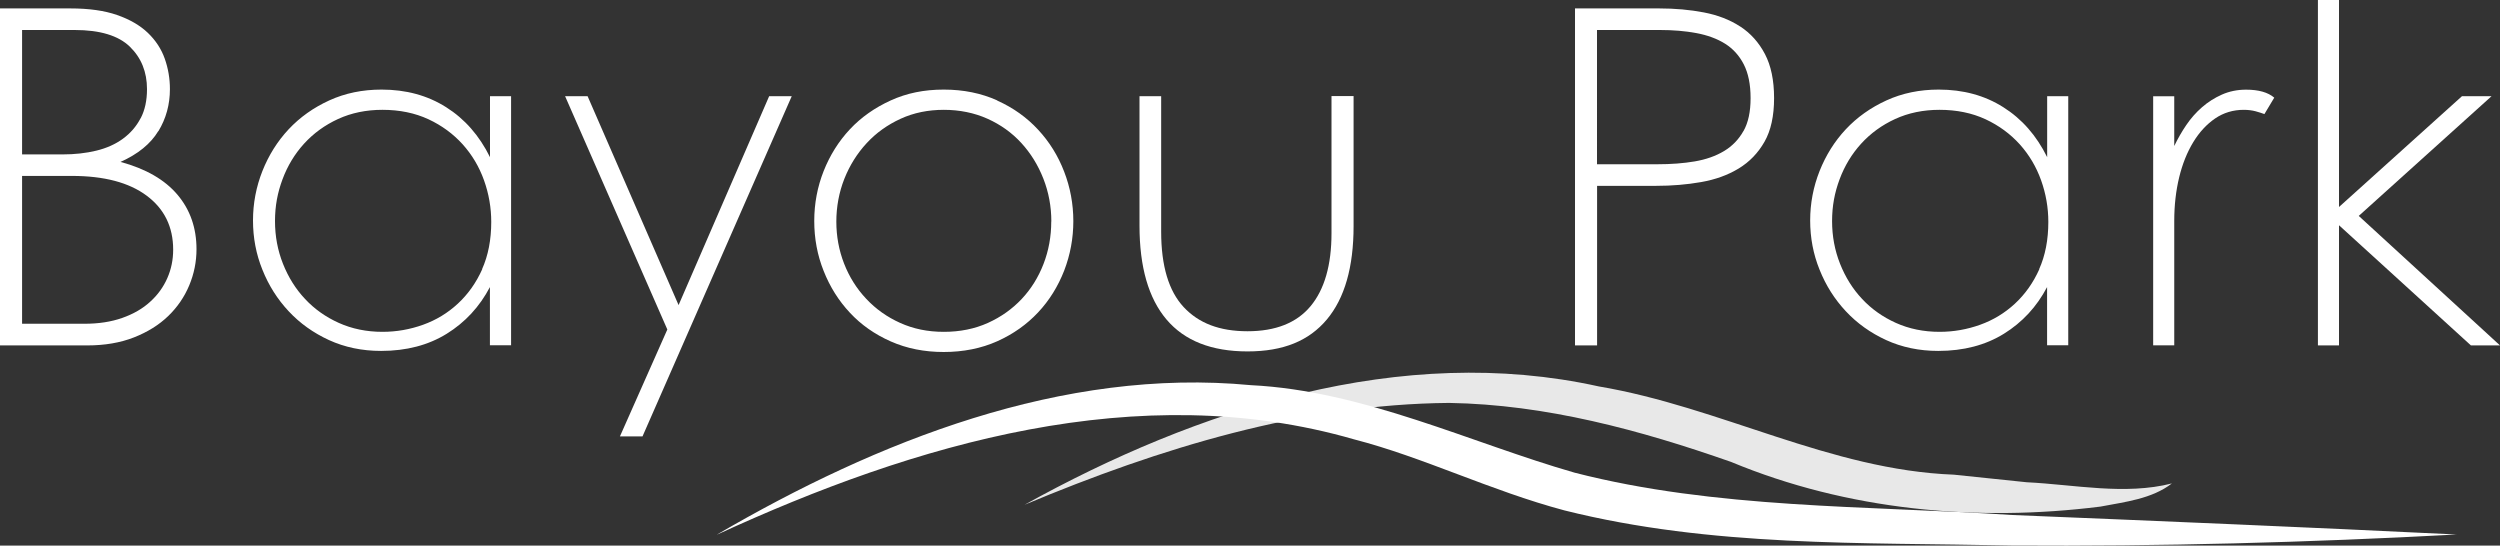
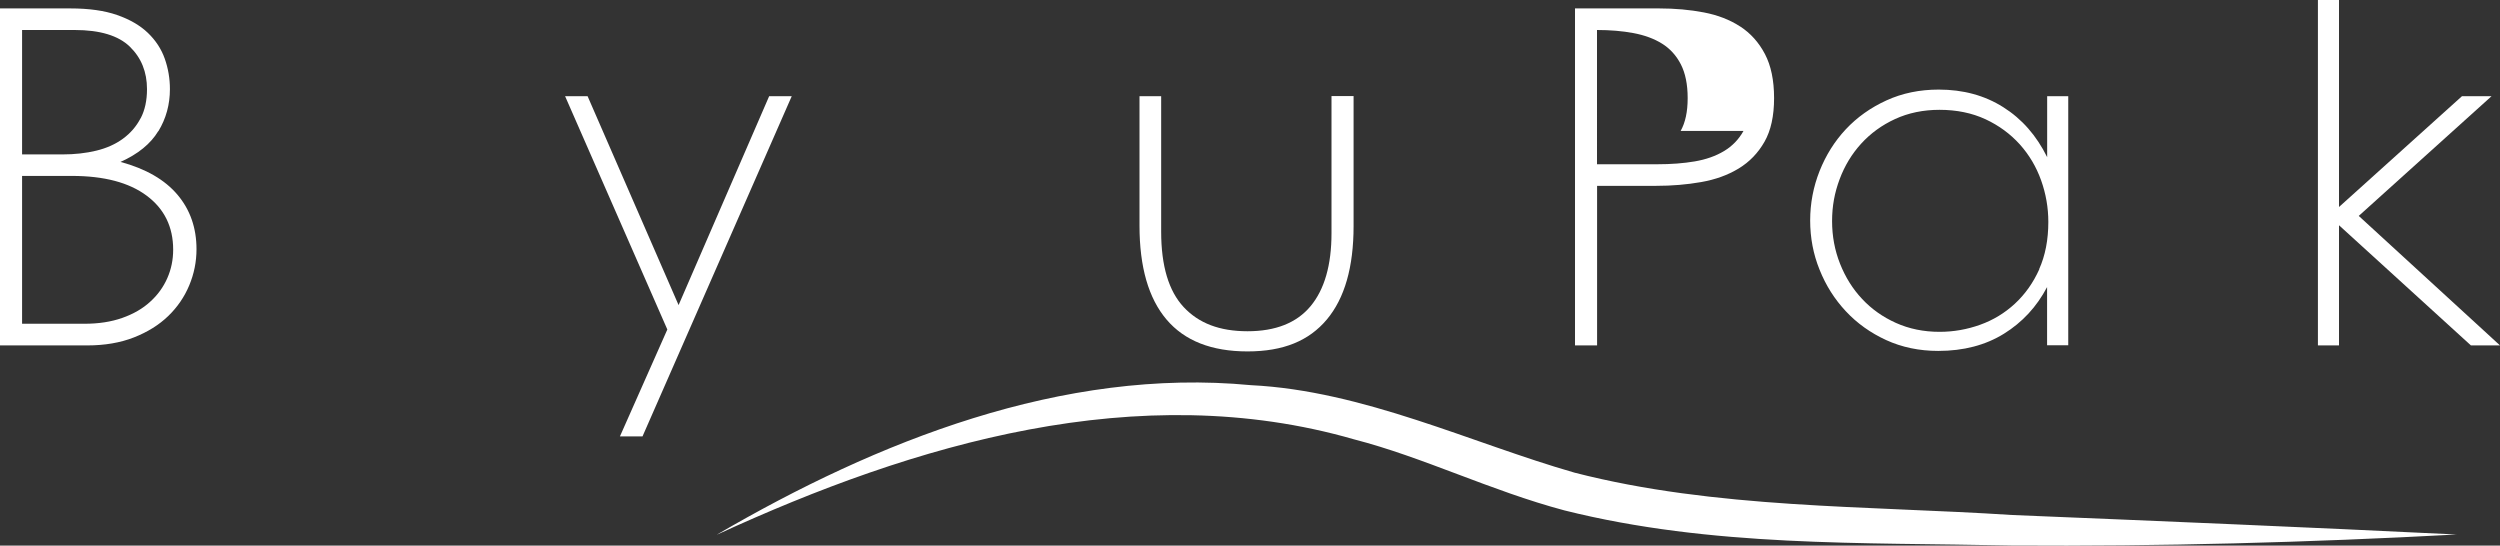
<svg xmlns="http://www.w3.org/2000/svg" id="logos" viewBox="0 0 300 65.47">
  <rect x="0" y="0" width="300" height="65.47" fill="#333333" stroke="none" />
  <defs>
    <style>
      .cls-1 {
        fill: #fff;
      }

      .cls-2 {
        fill: #e8e8e8;
      }
    </style>
  </defs>
  <g>
-     <path class="cls-1" d="M208.82,3.18c-1.24-.81-2.69-1.37-4.36-1.69s-3.46-.48-5.38-.48h-10.08v40.44h2.65v-19.15h7.1c1.88,0,3.67-.15,5.38-.45,1.71-.3,3.21-.84,4.51-1.63,1.3-.79,2.33-1.86,3.1-3.21.77-1.35,1.15-3.1,1.15-5.24s-.37-3.9-1.1-5.29-1.72-2.49-2.96-3.3ZM209.22,15.71c-.56,1.01-1.34,1.82-2.34,2.42-1,.6-2.17,1.01-3.52,1.24-1.35.23-2.84.34-4.45.34h-7.27V3.6h7.55c1.58,0,3.03.12,4.37.37,1.33.25,2.48.67,3.44,1.27.96.6,1.71,1.43,2.25,2.48.54,1.05.82,2.4.82,4.05s-.28,2.93-.84,3.94Z" />
+     <path class="cls-1" d="M208.82,3.18c-1.24-.81-2.69-1.37-4.36-1.69s-3.46-.48-5.38-.48h-10.08v40.44h2.65v-19.15h7.1c1.88,0,3.67-.15,5.38-.45,1.71-.3,3.21-.84,4.51-1.63,1.3-.79,2.33-1.86,3.1-3.21.77-1.35,1.15-3.1,1.15-5.24s-.37-3.9-1.1-5.29-1.72-2.49-2.96-3.3ZM209.22,15.71c-.56,1.01-1.34,1.82-2.34,2.42-1,.6-2.17,1.01-3.52,1.24-1.35.23-2.84.34-4.45.34h-7.27V3.6c1.58,0,3.03.12,4.37.37,1.33.25,2.48.67,3.44,1.27.96.6,1.71,1.43,2.25,2.48.54,1.05.82,2.4.82,4.05s-.28,2.93-.84,3.94Z" />
    <path class="cls-1" d="M248.19,41.45V11.54h-2.53v7.32c-1.28-2.59-3.03-4.59-5.27-6-2.23-1.41-4.81-2.11-7.74-2.11-2.29,0-4.38.43-6.28,1.3s-3.52,2.02-4.87,3.46c-1.35,1.44-2.4,3.12-3.15,5.01-.75,1.9-1.13,3.88-1.13,5.94s.37,4.04,1.13,5.91c.75,1.88,1.8,3.54,3.15,4.98,1.35,1.45,2.97,2.6,4.84,3.46,1.88.86,3.96,1.3,6.25,1.3,3.04,0,5.67-.69,7.88-2.06,2.21-1.37,3.94-3.24,5.18-5.6v6.98h2.53ZM244.72,32.3c-.73,1.63-1.71,3.01-2.93,4.14-1.22,1.13-2.61,1.97-4.17,2.53-1.56.56-3.18.85-4.87.85-1.91,0-3.66-.36-5.24-1.07-1.58-.71-2.93-1.67-4.05-2.87-1.13-1.2-2.01-2.61-2.65-4.22-.64-1.61-.96-3.32-.96-5.13s.3-3.4.9-5.01c.6-1.61,1.46-3.04,2.59-4.28,1.13-1.24,2.49-2.23,4.08-2.96s3.37-1.1,5.32-1.1c2.06,0,3.9.38,5.52,1.13,1.61.75,2.98,1.76,4.11,3.01,1.13,1.26,1.98,2.69,2.56,4.31.58,1.62.87,3.29.87,5.01,0,2.14-.37,4.03-1.1,5.66Z" />
    <path class="cls-1" d="M136.74,11.54v15.54c0,4.96,1.08,8.71,3.24,11.26s5.4,3.83,9.72,3.83,7.38-1.28,9.52-3.83c2.14-2.55,3.21-6.29,3.21-11.21v-15.6h-2.65v16.45c0,3.83-.84,6.75-2.51,8.76-1.67,2.01-4.2,3.01-7.57,3.01s-5.86-.97-7.66-2.9c-1.8-1.93-2.7-4.95-2.7-9.04V11.54h-2.59Z" />
-     <path class="cls-1" d="M258.38,11.54v29.9h2.53v-14.92c0-1.88.2-3.62.59-5.24.39-1.61.96-3.02,1.69-4.22.73-1.2,1.61-2.15,2.62-2.84,1.01-.69,2.16-1.04,3.44-1.04.52,0,.99.06,1.41.17.41.11.77.23,1.07.34l1.18-1.97c-.75-.64-1.88-.96-3.38-.96-1.05,0-2.02.2-2.9.59s-1.68.9-2.39,1.52c-.71.62-1.34,1.33-1.89,2.14-.55.81-1.02,1.64-1.44,2.51v-5.97h-2.53Z" />
    <polygon class="cls-1" points="278.15 0 278.15 41.45 280.68 41.45 280.68 27.03 296.51 41.45 300 41.45 283.05 25.91 298.99 11.54 295.44 11.54 280.68 24.84 280.68 0 278.15 0" />
-     <path class="cls-1" d="M119.67,12.05c-1.91-.86-4.05-1.3-6.42-1.3s-4.45.43-6.36,1.3-3.55,2.02-4.9,3.46c-1.35,1.44-2.4,3.12-3.15,5.01-.75,1.9-1.13,3.9-1.13,6s.37,4.1,1.13,6c.75,1.9,1.8,3.57,3.15,5.01,1.35,1.45,2.98,2.59,4.9,3.44s4.04,1.27,6.36,1.27,4.51-.43,6.42-1.29c1.92-.86,3.55-2.02,4.9-3.46,1.35-1.44,2.39-3.12,3.13-5.01.73-1.9,1.1-3.88,1.1-5.94s-.37-4.05-1.1-5.94c-.73-1.9-1.77-3.58-3.13-5.04-1.35-1.46-2.98-2.63-4.9-3.49ZM126.15,26.58c0,1.8-.31,3.5-.93,5.1-.62,1.6-1.49,3-2.62,4.2-1.13,1.2-2.48,2.16-4.05,2.87-1.58.71-3.34,1.07-5.29,1.07s-3.66-.36-5.24-1.07c-1.58-.71-2.94-1.68-4.08-2.9-1.15-1.22-2.03-2.63-2.65-4.22-.62-1.59-.93-3.28-.93-5.04s.32-3.51.96-5.13c.64-1.61,1.53-3.04,2.68-4.28,1.14-1.24,2.51-2.21,4.08-2.93s3.3-1.07,5.18-1.07,3.66.36,5.24,1.07c1.58.71,2.93,1.68,4.05,2.9s2.01,2.65,2.65,4.28c.64,1.63.96,3.35.96,5.15Z" />
-     <path class="cls-1" d="M61.33,41.45V11.54h-2.53v7.32c-1.28-2.59-3.03-4.59-5.27-6-2.23-1.41-4.81-2.11-7.74-2.11-2.29,0-4.38.43-6.28,1.3s-3.52,2.02-4.87,3.46c-1.35,1.44-2.4,3.12-3.15,5.01-.75,1.9-1.13,3.88-1.13,5.94s.37,4.04,1.13,5.91c.75,1.88,1.8,3.54,3.15,4.98,1.35,1.45,2.97,2.6,4.84,3.46,1.88.86,3.96,1.3,6.25,1.3,3.04,0,5.67-.69,7.88-2.06,2.21-1.37,3.94-3.24,5.18-5.6v6.98h2.53ZM57.87,32.3c-.73,1.63-1.71,3.01-2.93,4.14-1.22,1.13-2.61,1.97-4.17,2.53-1.56.56-3.18.85-4.87.85-1.91,0-3.66-.36-5.24-1.07-1.58-.71-2.93-1.67-4.05-2.87-1.13-1.2-2.01-2.61-2.65-4.22-.64-1.61-.96-3.32-.96-5.13s.3-3.4.9-5.01c.6-1.61,1.46-3.04,2.59-4.28,1.13-1.24,2.49-2.23,4.08-2.96s3.37-1.1,5.32-1.1c2.06,0,3.9.38,5.52,1.13,1.61.75,2.98,1.76,4.11,3.01,1.13,1.26,1.98,2.69,2.56,4.31.58,1.62.87,3.29.87,5.01,0,2.14-.37,4.03-1.1,5.66Z" />
    <polygon class="cls-1" points="77.1 52.37 95.01 11.54 92.3 11.54 81.43 36.61 70.51 11.54 67.81 11.54 80.08 39.54 74.39 52.37 77.1 52.37" />
    <path class="cls-1" d="M19.01,15.74c.92-1.52,1.38-3.2,1.38-5.04,0-1.28-.21-2.5-.62-3.66-.41-1.16-1.09-2.2-2.03-3.1-.94-.9-2.17-1.61-3.69-2.14-1.52-.53-3.39-.79-5.6-.79H0v40.44h10.47c2.1,0,3.97-.32,5.6-.96,1.63-.64,3-1.49,4.11-2.56,1.11-1.07,1.95-2.3,2.53-3.69.58-1.39.87-2.83.87-4.34,0-2.55-.76-4.73-2.28-6.53s-3.8-3.12-6.84-3.94c2.1-.94,3.61-2.17,4.53-3.69ZM17.6,23.48c2.12,1.58,3.18,3.74,3.18,6.48,0,1.2-.23,2.34-.7,3.41-.47,1.07-1.15,2.02-2.06,2.84-.9.83-2.02,1.47-3.35,1.94s-2.84.7-4.53.7H2.65v-17.74h5.97c3.87,0,6.86.79,8.98,2.37ZM16.87,14.19c-.51.98-1.21,1.79-2.11,2.45-.9.66-1.97,1.14-3.21,1.44-1.24.3-2.59.45-4.05.45H2.65V3.6h6.31c3.04,0,5.25.67,6.62,2,1.37,1.33,2.06,3.03,2.06,5.1,0,1.35-.25,2.52-.76,3.49Z" />
  </g>
-   <path class="cls-2" d="M122.97,60.56c20.63-11.44,45.16-19.44,68.88-14.19,14.59,2.46,27.76,10.03,42.61,10.59,0,0,8.74.91,8.74.91,5.76.28,11.79,1.58,17.43.14-2.41,1.87-5.65,2.22-8.57,2.78-14.91,1.88-30.4.43-44.33-5.36-10.93-3.83-22.22-6.89-33.84-7.08-17.57.15-34.7,5.42-50.91,12.21h0Z" />
  <path class="cls-1" d="M86.07,64.13c19.16-11.17,41.42-20.06,64.04-17.91,13.48.66,26.45,6.95,38.84,10.5,16.91,4.35,35.04,3.95,52.5,5.08,17.76.73,35.54,1.47,53.33,2.34-17.79.96-35.6,1.44-53.42,1.32-17.95-.39-35.96.21-53.62-4.21-8.89-2.37-16.92-6.38-25.26-8.53-25.83-7.45-52.69.51-76.4,11.42h0Z" />
</svg>